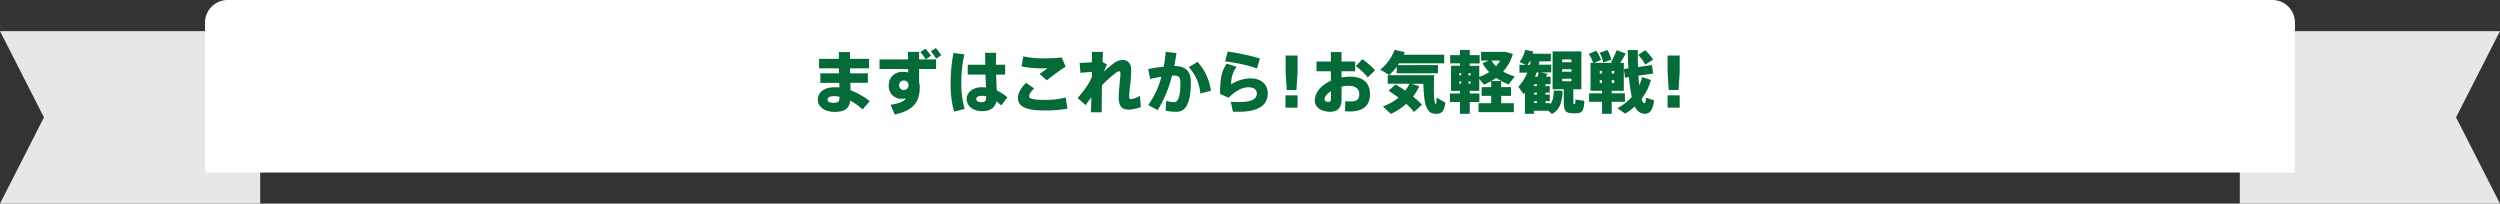
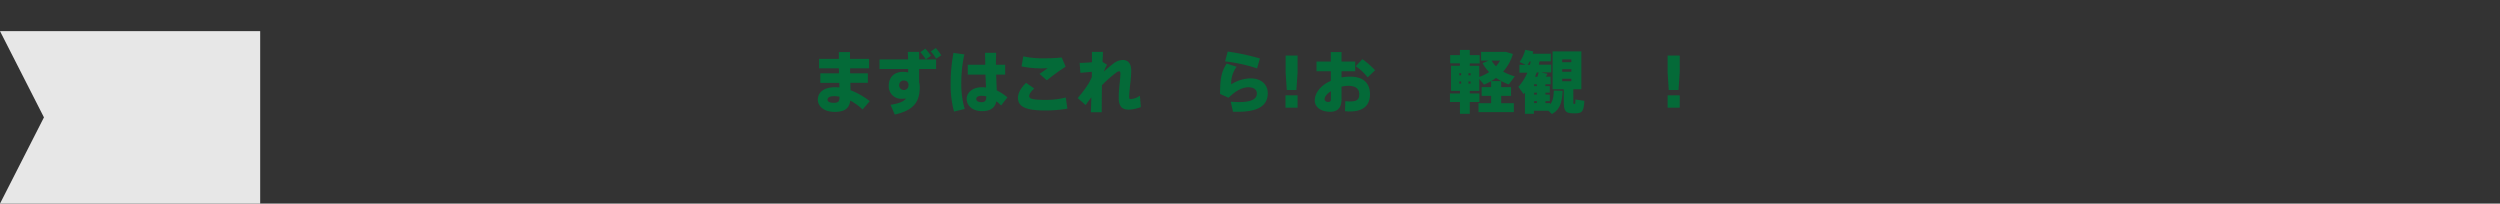
<svg xmlns="http://www.w3.org/2000/svg" viewBox="0 0 884 72">
  <rect x="0" y="0" width="884" height="72" fill="#333333" stroke="none" />
  <g id="レイヤー_2" data-name="レイヤー 2">
    <g id="text">
      <polygon points="92 72 46 72 0 72 15.54 41.5 0 11 46 11 92 11 92 41.5 92 72" style="fill:#e7e7e7" />
-       <polygon points="792 72 838 72 884 72 868.46 41.5 884 11 838 11 792 11 792 41.5 792 72" style="fill:#e7e7e7" />
-       <path d="M80.5,0h723a8,8,0,0,1,8,8V61a0,0,0,0,1,0,0H72.5a0,0,0,0,1,0,0V8a8,8,0,0,1,8-8Z" style="fill:#fff" />
      <path d="M296.67,25.93l-.05-1.77h-7V20.82h7c0-.91,0-1.73,0-2.42h3.94c0,.72,0,1.53,0,2.42h6.75v3.34h-6.72c0,.6,0,1.17,0,1.77h6.29v3.34h-6.2l.08,2.64a26.34,26.34,0,0,1,6.79,3.86L305,38.7a19.63,19.63,0,0,0-4.35-3.14c-.33,2.64-1.8,4-5.52,4-3.91,0-5.95-2.09-5.95-4.32,0-2.43,2-4.39,6-4.39.53,0,1.08,0,1.64.09l-.05-1.63h-6.7V25.93ZM295,34c-1.63,0-2.38.5-2.38,1.22s.65,1.13,2.23,1.13,2-.43,2-2.13A8.25,8.25,0,0,0,295,34Z" style="fill:#046a38" />
      <path d="M321.1,21c0-1-.07-1.89-.09-2.66h4V21H331V24.4H325v4.77a5.12,5.12,0,0,1,.22,1.54c0,4.7-1.54,8.21-8.84,9.79l-1.48-3.45c3-.44,4.63-1.13,5.47-2.24a7.55,7.55,0,0,1-1.37.1,4.37,4.37,0,0,1-4.73-4.66c0-2.9,1.92-4.84,5-4.84a7.88,7.88,0,0,1,1.85.21l0-1.22H311V21Zm-1.65,7.47a1.6,1.6,0,0,0-1.51,1.7,1.65,1.65,0,0,0,1.6,1.66,1.63,1.63,0,0,0,1.71-1.63v-.39C321,28.72,320.36,28.48,319.45,28.48Zm7.75-11.26a19.45,19.45,0,0,1,2,2.52L327.35,21a15.48,15.48,0,0,0-1.92-2.55Zm3.7-.22a16.22,16.22,0,0,1,1.92,2.57L331,20.75a13.46,13.46,0,0,0-1.87-2.57Z" style="fill:#046a38" />
      <path d="M341,19.24a46.24,46.24,0,0,0-1.08,10.2,31,31,0,0,0,1.2,9.09l-3.77.92a35.18,35.18,0,0,1-1.2-9.82,57.51,57.51,0,0,1,1-10.92Zm7.39,3.64c0-1.56-.07-3-.07-4.2h3.91c0,1.11-.07,2.45-.07,3.72v.48h3.27v3.49h-3.2c.08,2.08.17,4.1.24,5.61a16.94,16.94,0,0,1,3.75,2.45L354,37.29a15.92,15.92,0,0,0-1.68-1.47c-.5,2.23-2,3.48-5.08,3.48-3.48,0-5.43-2.06-5.43-4.32s2.16-4.13,5.31-4.13c.52,0,1,0,1.53.08-.05-1.32-.12-2.91-.19-4.56H342.2V22.88Zm-1.29,11c-1.23,0-1.9.45-1.9,1.13s.67,1.12,1.85,1.12c1.39,0,1.68-.6,1.7-2.06A7.38,7.38,0,0,0,347.1,33.88Z" style="fill:#046a38" />
      <path d="M359.94,34.62c0-1.53.93-3.45,2.88-5.33l2.88,2c-1.18,1.06-1.78,2-1.78,2.74,0,1,1.75,1.29,5.93,1.29a28.83,28.83,0,0,0,7-.84l.58,3.94a46.16,46.16,0,0,1-7.8.65c-6.43,0-9.67-1.13-9.67-4.44Zm9.21-14a57.72,57.72,0,0,0,6.27-.29l1.39,3.24a75.87,75.87,0,0,0-6.65,4.83l-2.59-2.29c1-.64,2.09-1.43,2.88-2-.77.05-1.8.07-2.38.07a35.29,35.29,0,0,1-6.86-.7l.62-3.55a33.2,33.2,0,0,0,7.3.7Z" style="fill:#046a38" />
      <path d="M391.45,22.88a21.14,21.14,0,0,0-1.15,2.48,37,37,0,0,1,3.55-3A5.68,5.68,0,0,1,397,21.2c1.75,0,3,1.13,3,3.75a41.55,41.55,0,0,1-.34,4.66c-.21,1.84-.38,3.74-.38,4.72,0,.58.14.7.58.7a6.45,6.45,0,0,0,3.21-1.18l.34,4a13.11,13.11,0,0,1-4.23.92c-2.4,0-3.6-1.11-3.6-4.25,0-1.32.1-2.71.27-4.44.12-1.23.33-2.86.33-4,0-.7-.16-.86-.45-.86a1.7,1.7,0,0,0-1,.43,42.06,42.06,0,0,0-5.09,4.49c-.05,3.69-.07,7.32-.07,9.55h-3.84c.07-1.39.12-3.22.17-5.26-.72.91-1.44,1.87-2,2.74l-2.84-2.5a41.23,41.23,0,0,0,3.84-5.09,24.35,24.35,0,0,0,1.18-2.35l0-1.85c-1.15.12-2.8.27-4.05.36l-.27-3.5c1.06,0,2.76-.1,4.35-.22,0-1.44,0-2.69,0-3.67H390c0,.94-.09,2.14-.14,3.53Z" style="fill:#046a38" />
-       <path d="M411.49,23.58a50.79,50.79,0,0,0,.72-5.26l3.79.46c-.21,1.54-.48,3-.79,4.56,4.1,0,5.88,1.85,5.88,5.88s-.62,6.67-1.51,8.19a3.89,3.89,0,0,1-3.79,2.11,15.55,15.55,0,0,1-3.63-.41l.22-3.48a8,8,0,0,0,2.59.46,1.34,1.34,0,0,0,1.3-.51c.69-.93,1.12-2.9,1.12-6.17,0-2.23-.57-2.68-2.37-2.68h-.6a42.25,42.25,0,0,1-5.07,12.21L406,37.14a29.73,29.73,0,0,0,4.66-10c-1.27.19-2.62.48-3.94.79L406,24.42C407.77,24.06,409.71,23.77,411.49,23.58Zm16.7,8.5-3.74,1a15.91,15.91,0,0,0-4.1-9.34l3.09-1.87A18.92,18.92,0,0,1,428.19,32.08Z" style="fill:#046a38" />
      <path d="M435.35,29.82a13.33,13.33,0,0,1,6.84-2.11c3.74,0,6.09,2.14,6.09,5.26,0,4.15-3.07,6.55-10.46,6.55-.48,0-1.25,0-1.85,0l-.77-3.55c1,.07,2.28.12,3.05.12,4.49,0,6.17-1.22,6.17-3,0-1.22-.82-2.23-3-2.23s-4.46,1.22-7,3.7l-3-1.35c0-5.52.52-8,2.35-10.73l3.5,1.13A9.77,9.77,0,0,0,435.35,29.82Zm-2.16-8.11.93-3.48a80.59,80.59,0,0,1,11.38,2.45l-1,3.5A56.12,56.12,0,0,0,433.19,21.71Z" style="fill:#046a38" />
      <path d="M458.82,19.64v6l-.41,6.19H455l-.4-6.19v-6Zm0,14.07v4.37h-4.27V33.71Z" style="fill:#046a38" />
      <path d="M470.58,21.76V18.4h3.79v3.36h4.82v3.43h-4.82v2.18a19.8,19.8,0,0,1,3.12-.26c4.63,0,6.94,2.35,6.94,6.22s-2.33,6.09-7.11,6.09c-.45,0-1.15-.05-1.73-.09l.12-3.58a10.82,10.82,0,0,0,1.68.12c2.52,0,3.24-.72,3.24-2.57s-1.2-2.95-3.86-2.95a10,10,0,0,0-2.4.29v4.44c0,2.88-1.25,4.44-4,4.44-3.36,0-5.47-1.71-5.47-3.94,0-2.88,2.26-5.49,5.69-7V25.19h-5.07V21.76Zm-2.21,13.29c0,.51.43,1,1.25,1s1-.38,1-1.08V32.25C469.23,33.13,468.37,34.19,468.37,35.05Zm17.86-10.2-2.62,2.5a19,19,0,0,0-4.22-3.94l2.35-2.49A28.62,28.62,0,0,1,486.23,24.85Z" style="fill:#046a38" />
-       <path d="M508.47,23v2.9H493.88V23.6a20,20,0,0,1-2.66,2.93l-3.15-1.92a16.4,16.4,0,0,0,5.07-7l3.6.86-.36.89h14.3V22.4h-16c-.14.22-.26.41-.41.63Zm-15,6.84c1.23.74,2.36,1.46,3.41,2.21a13.76,13.76,0,0,0,1.51-2.45h-7.68V26.58h16.4c-.22,6.67,0,10.08.57,10.18.19,0,.27-.31.27-2.28l3.12,1.8c-.41,3.67-1.73,4.17-4,3.91-2.76-.31-3.55-3.58-3.77-10.56h-4.2l2.76.86a19,19,0,0,1-2.2,3.65,30.75,30.75,0,0,1,3.14,2.91L500,39.59a26.21,26.21,0,0,0-2.76-2.86,23.29,23.29,0,0,1-5.43,3.56L489,37.65a19.61,19.61,0,0,0,5.52-3.12c-1.1-.82-2.28-1.64-3.53-2.43C491.84,31.36,492.66,30.61,493.47,29.87Z" style="fill:#046a38" />
      <path d="M527.27,36.49V33.9h-3.36V30.81h3.36V28.69a21,21,0,0,1-2.52,1.23l-1.68-2v4.22h-3.36v.92h3.4v3h-3.4v4.18h-3.48V36.06H512.7v-3h3.53v-.92h-3.15v-8.9h3.15v-.84h-3.44V19.5h3.44V17.65h3.48V19.5h3.5v2.93h-3.5v.84h3.36v3.94a17.51,17.51,0,0,0,3.5-1.71,14.82,14.82,0,0,1-2.35-3.17l2.21-.91h-2.72V18.35h8.76l2.48.74a15.85,15.85,0,0,1-3.44,6.22A17.43,17.43,0,0,0,535.62,27l-2.11,2.85A19.37,19.37,0,0,1,529,27.54a14.45,14.45,0,0,1-1.71,1.13h3.53v2.14h3.48V33.9h-3.48v2.59h4.47v3.17H522.8V36.49ZM516,26.63h.67v-.74H516Zm0,2.93h.67v-.75H516Zm4-2.93v-.74h-.75v.74Zm0,2.93v-.75h-.75v.75Zm9-6.12a13.58,13.58,0,0,0,1.42-2h-3A10,10,0,0,0,529,23.44Z" style="fill:#046a38" />
      <path d="M548.12,36.47v.43c1-1.15,1.23-2.76,1.3-4.89l3.14.09c-.21,4-.93,6.65-3.79,8.21l-1.27-1.15h-5.11v1.08h-3.17V32.75c-.17.17-.31.36-.48.53l-1.85-2.59a17.46,17.46,0,0,0,3.19-5h-2.81V22.91h2.21l-2.16-1a11.78,11.78,0,0,0,2-4.3l2.85.58c-.07.26-.14.55-.21.81h6.41v2.69h-4c-.07.41-.17.79-.26,1.18h4.41v2.74H545l2.18.5c-.14.31-.34.65-.55,1h1.65V29.8h-1.84v.65H548v2.32h-1.53v.68H548v2.32h-1.53v.7ZM541,22.91c.1-.39.17-.77.24-1.18h-.36c-.22.41-.46.79-.72,1.18Zm2.45,7.54V29.8h-1v.65Zm0,3v-.68h-1v.68Zm0,3v-.7h-1v.7Zm.17-9.31c.19-.53.33-1.06.45-1.51h-.69c-.2.5-.39,1-.6,1.51Zm12.72,8.42c0,1.06,0,1.18.21,1.2h.31c.15,0,.2-.12.2-1.58l3.17.48c-.24,3.81-.8,4.34-3.1,4.41h-.94c-2.73-.09-3.24-.81-3.24-4.51v-4H549V18.18h10.17V31.57h-2.85ZM552.39,22h3.24V21h-3.24Zm0,3.36h3.24v-.89h-3.24Zm0,3.38h3.24v-.91h-3.24Z" style="fill:#046a38" />
-       <path d="M566.48,33V32.1H562.4V22.24h.94a11.25,11.25,0,0,0-1.59-3.15l2.67-1.17a12.49,12.49,0,0,1,1.7,3.26l-2.45,1.06h6.6l-.62-.27a29,29,0,0,0,2-4.22l3.21,1.17c-.52,1-1.2,2.16-2,3.32h1.32V32.1h-4.28V33h4.68v3h-4.68v4.25h-3.43V36H561.9V33Zm1.9-15.32a13.23,13.23,0,0,1,1.37,3.43l-2.84,1a13.49,13.49,0,0,0-1.27-3.45ZM565.67,26h.81v-.91h-.81Zm0,3.29h.81v-.94h-.81ZM570.78,26v-.91h-.87V26Zm0,3.29v-.94h-.87v.94Zm13-1A20.3,20.3,0,0,1,580.45,35c.29.91.62,1.44,1,1.48s.45-.36.55-1.92l2.88.89c-.51,4.18-1.92,5.11-4.16,4.68a4,4,0,0,1-2.64-2.52,21.32,21.32,0,0,1-3.4,2.59l-2.76-1.94a19.45,19.45,0,0,0,5.08-4,54,54,0,0,1-1-7l-1.39.22-.43-3.07,1.61-.24c-.1-2-.19-4.2-.24-6.46h3.57c0,2.11,0,4.13.1,6l4.9-.72.43,3-5.21.77c.07,1.25.17,2.38.26,3.41a17,17,0,0,0,1.08-2.93ZM581.7,17.75a15.58,15.58,0,0,1,2.86,3.33l-2.81,1.78a14,14,0,0,0-2.48-3.41Z" style="fill:#046a38" />
      <path d="M593.94,19.64v6l-.41,6.19h-3.46l-.4-6.19v-6Zm0,14.07v4.37h-4.27V33.71Z" style="fill:#046a38" />
    </g>
  </g>
</svg>